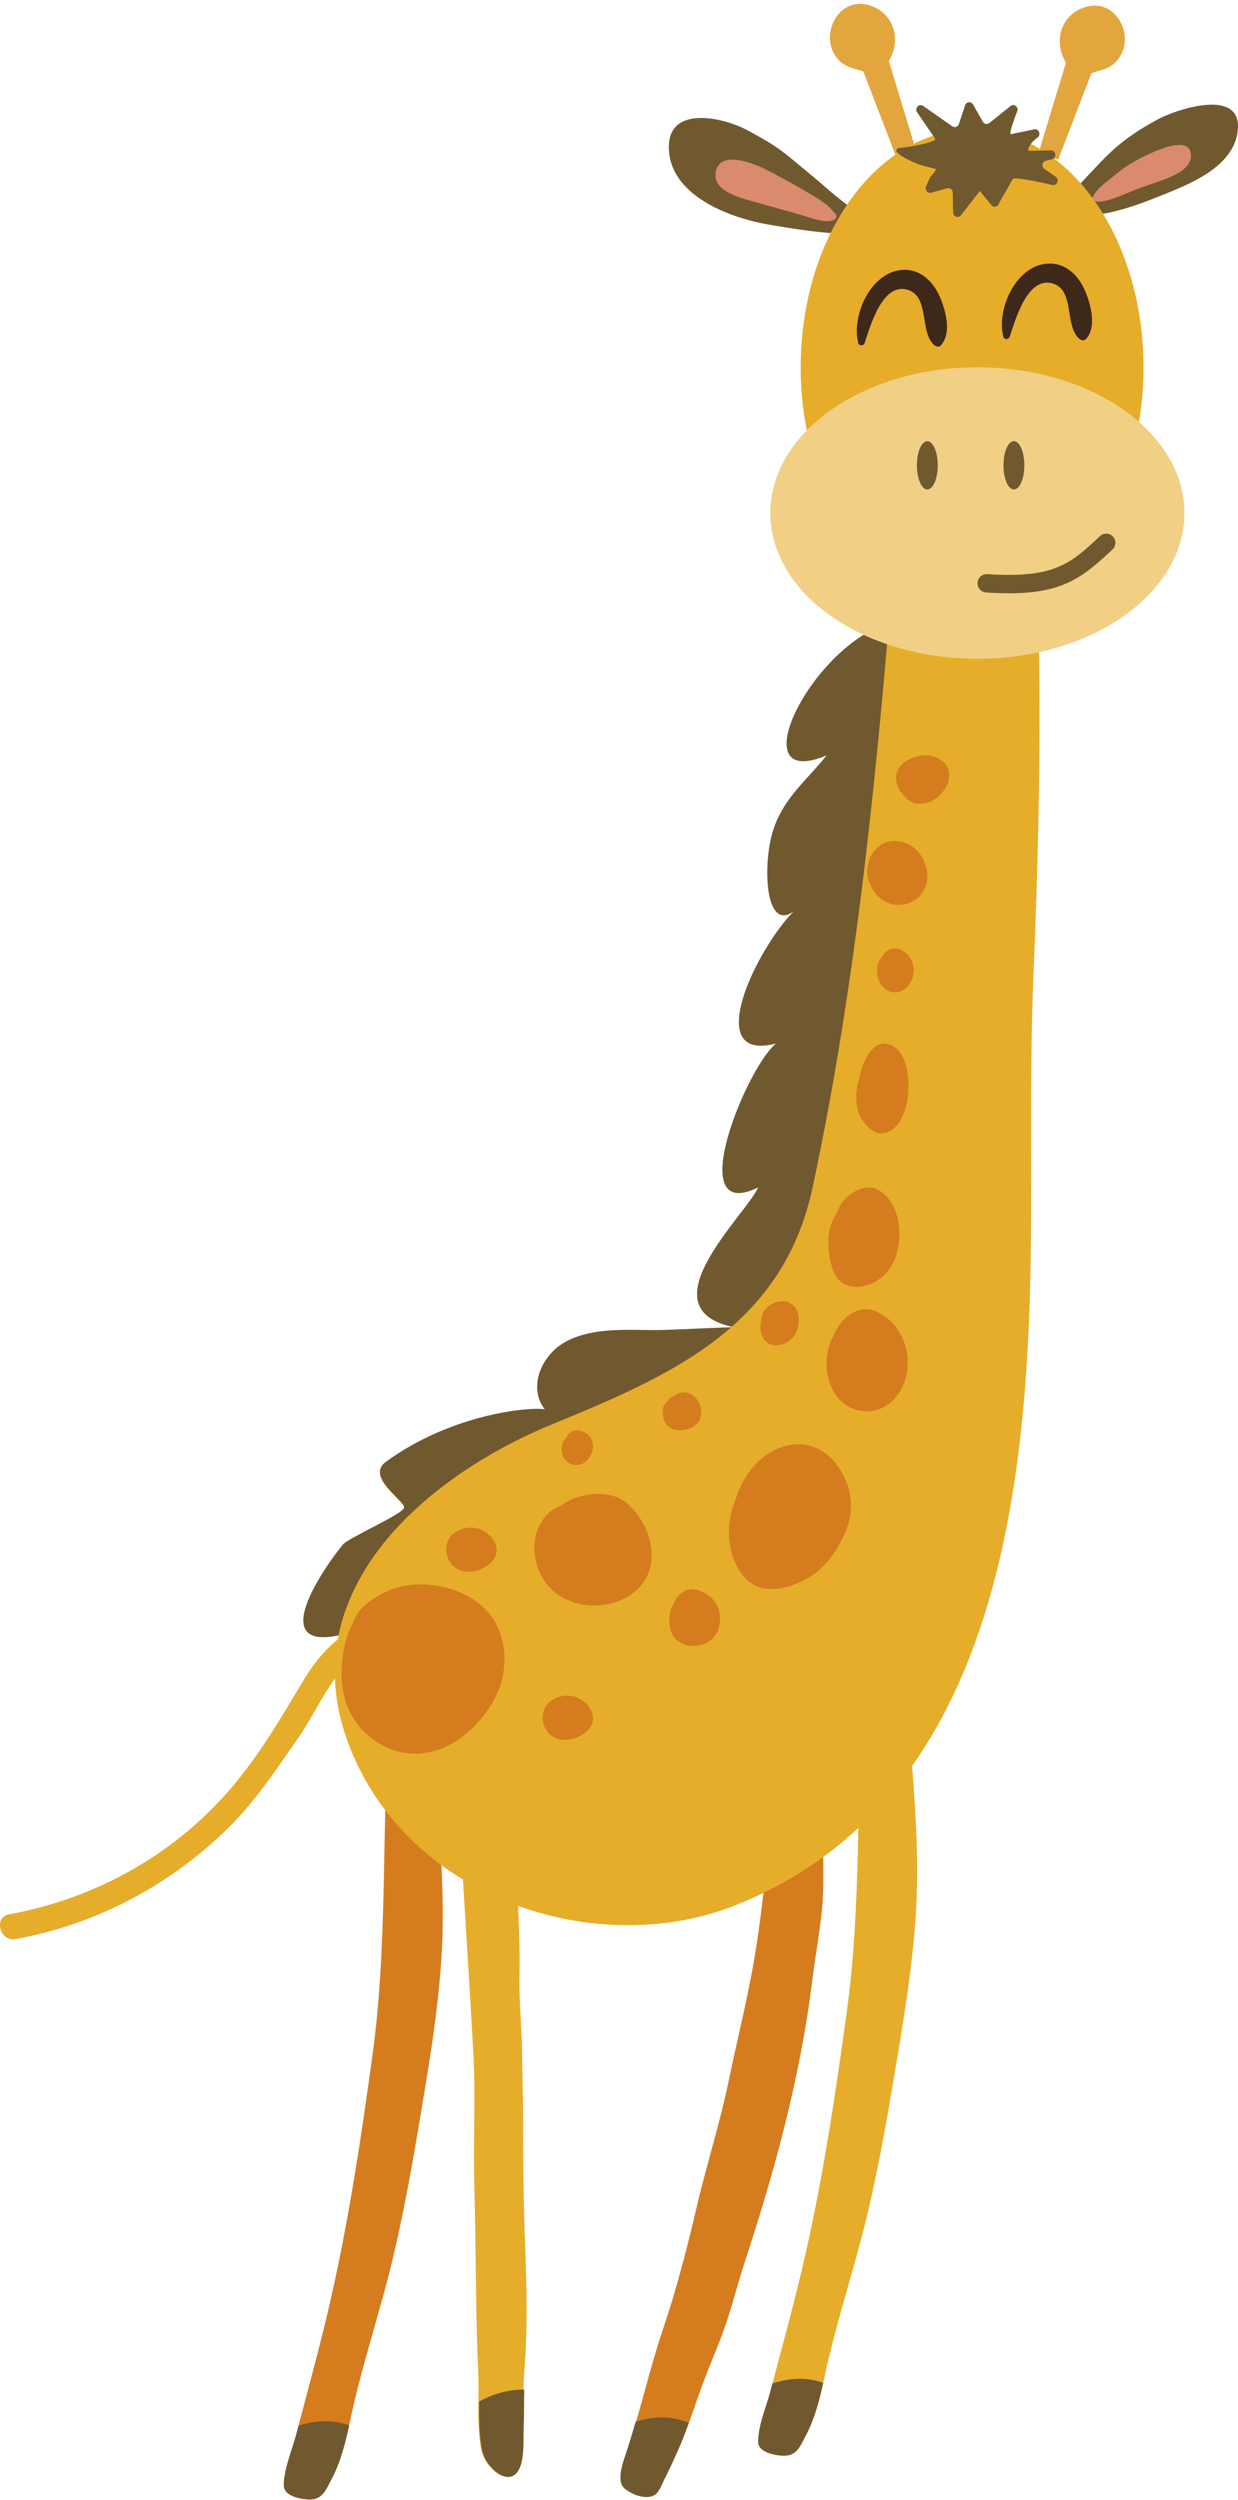
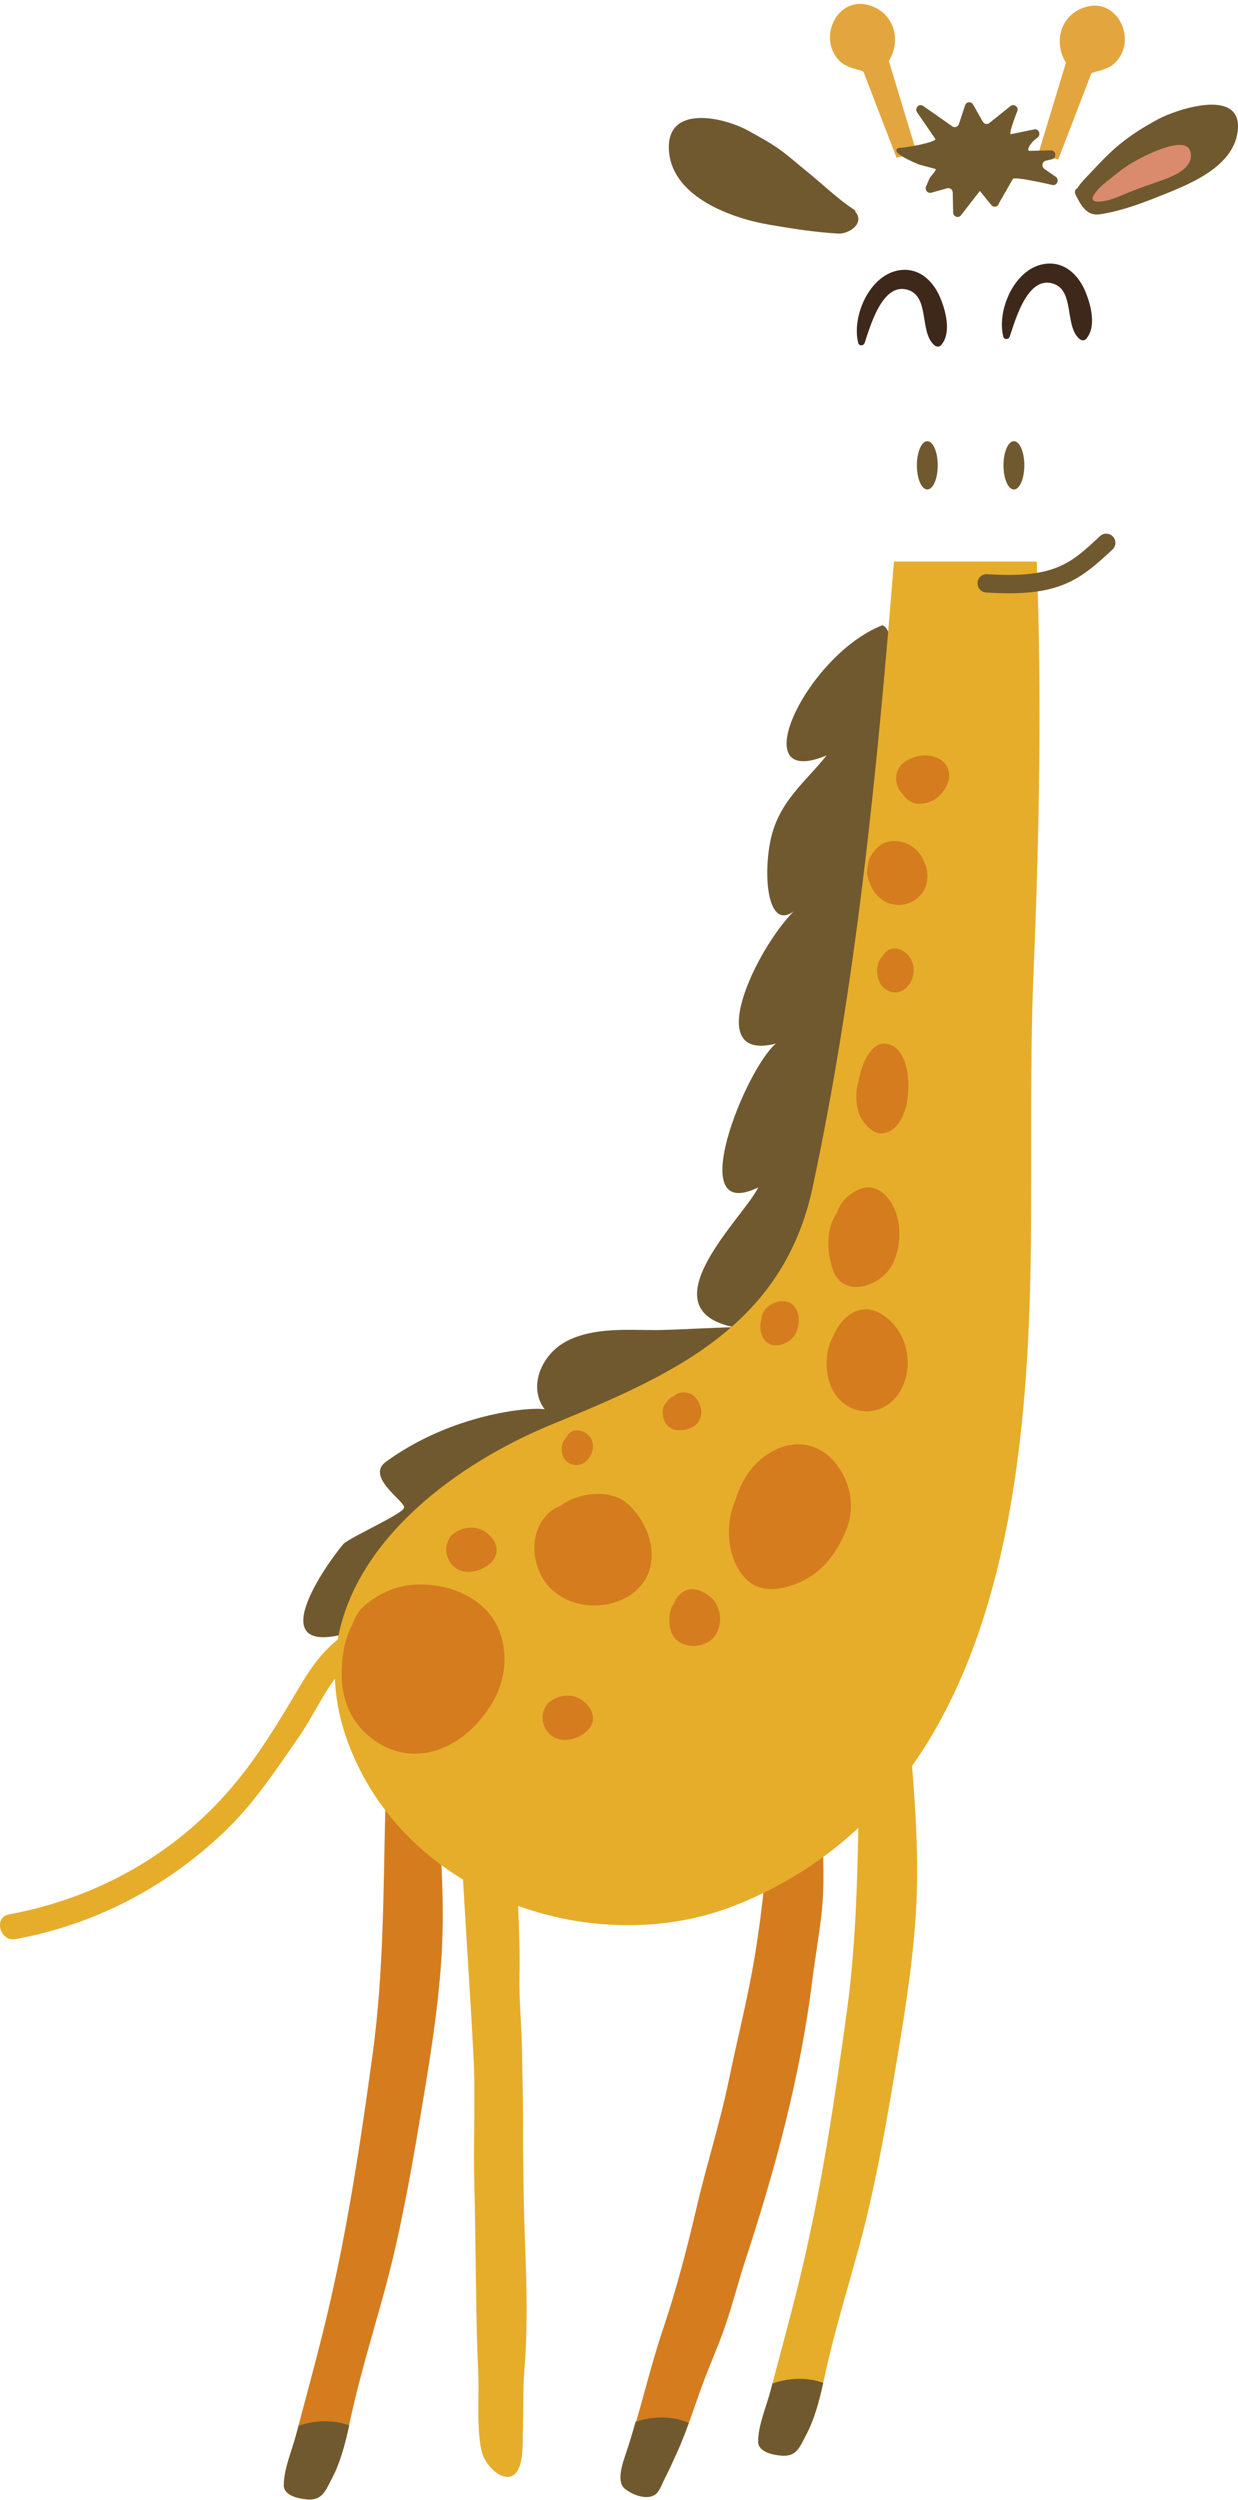
<svg xmlns="http://www.w3.org/2000/svg" width="269" height="543" viewBox="0 0 269 543" fill="none">
  <g clip-path="url(#clip0_97_1210)">
    <path d="M191.718 135.794C175.18 142.27 161.244 171.741 179.605 164.057C175.097 169.795 169.121 174.058 167.387 182.658C165.804 190.494 166.839 202.013 172.438 197.948C164.284 206.192 152.411 230.804 168.599 226.645C162.163 231.871 148.227 265.919 164.744 257.89C161.881 264.094 139.817 284.353 159.646 288.276C158.575 288.145 146.044 288.867 142.612 288.867C136.391 288.867 129.198 288.245 123.353 291.158C117.508 294.067 114.682 301.39 118.37 306.072C115.084 305.491 98.144 307.05 83.853 317.47C79.246 320.828 88.402 326.253 87.776 327.498C87.347 328.858 76.702 333.555 74.644 335.282C70.627 340.068 57.787 358.486 73.573 355.175C77.386 354.375 179.109 324.814 179.615 320.63C179.626 320.556 202.933 138.974 191.729 135.799L191.718 135.794Z" fill="#70592E" />
    <path d="M198.237 384.416C198.101 382.689 198.441 377.307 195.568 377.919C192.528 378.562 188.422 378.416 187.242 381.377C187.012 381.476 186.824 381.69 186.819 382.03C186.354 400.333 186.505 418.637 184.014 436.804C181.418 455.708 178.586 474.592 174.188 493.131C172.109 501.892 169.686 510.607 167.403 519.317C166.515 522.712 164.744 526.719 164.744 530.291C164.744 532.65 168.406 533.226 169.947 533.32C173.097 533.514 173.776 531.432 175.165 528.806C177.171 525.024 178.252 520.462 179.151 516.267C181.177 506.762 184.092 497.404 186.646 488.036C189.817 476.392 192.063 464.183 194.069 452.272C196.085 440.282 198.159 428.314 198.969 416.157C199.668 405.648 199.083 394.899 198.248 384.416H198.237Z" fill="#E6AD2B" />
    <path d="M92.503 387.361C89.463 388.004 85.362 387.858 84.177 390.818C83.947 390.918 83.759 391.132 83.754 391.472C83.289 409.775 83.44 428.078 80.949 446.246C78.353 465.15 75.521 484.034 71.123 502.572C69.044 511.334 66.621 520.049 64.338 528.759C63.445 532.154 61.674 536.16 61.674 539.733C61.674 542.092 65.335 542.668 66.876 542.762C70.026 542.955 70.705 540.874 72.095 538.248C74.1 534.466 75.187 529.904 76.075 525.709C78.102 516.204 81.016 506.846 83.571 497.478C86.741 485.833 88.987 473.624 90.993 461.713C93.01 449.729 95.083 437.761 95.893 425.599C96.593 415.09 96.008 404.34 95.172 393.858C95.036 392.131 95.376 386.749 92.503 387.361Z" fill="#D57C1F" />
    <path d="M178.592 414.797C179.067 410.241 178.884 405.345 178.837 400.757C178.821 399.308 178.926 394.051 176.581 394.015C174.825 393.989 173.389 394.883 171.728 395.338C170.161 395.767 169.053 397.127 167.544 397.614C167.246 397.603 166.948 397.734 166.792 397.985C166.536 398.278 166.53 398.712 166.724 399.057C166.948 402.379 166.436 405.947 166.086 409.226C165.528 414.457 164.859 419.678 163.997 424.867C162.498 433.911 160.221 442.778 158.371 451.744C156.449 461.049 153.545 470.073 151.388 479.311C149.303 488.219 146.984 497.206 144.054 505.868C141.228 514.227 139.326 522.911 136.574 531.28C135.973 533.111 134.197 537.578 136.182 539.247C137.723 540.539 140.81 541.784 142.706 540.633C143.74 540.005 144.346 538.143 144.879 537.107C145.872 535.182 146.765 533.189 147.658 531.212C149.544 527.033 150.902 522.623 152.479 518.313C154.046 514.028 155.916 509.88 157.431 505.581C159.087 500.899 160.262 496.044 161.814 491.321C168.421 471.208 173.89 451.126 176.513 429.998C177.145 424.919 178.074 419.887 178.602 414.797H178.592Z" fill="#D57C1F" />
    <path d="M113.653 460.144C113.653 455.306 113.486 450.478 113.439 445.649C113.387 440.136 112.754 434.623 112.88 429.114C113.089 419.965 112.237 410.801 112.237 401.657C112.237 398.016 111.015 395.678 107.897 394.062C106.424 393.298 102.193 391.483 100.464 392.43C100.161 392.597 100.035 392.848 100.014 393.115C99.91 393.256 99.837 393.434 99.847 393.675C100.657 411.219 101.937 428.754 102.872 446.309C103.357 455.447 102.825 464.606 103.054 473.761C103.295 483.26 103.352 492.77 103.514 502.264C103.587 506.574 103.723 510.874 103.916 515.179C104.12 519.767 103.718 524.333 104.141 528.916C104.439 532.117 104.747 534.016 106.982 536.276C108.356 537.662 110.696 538.813 112.154 537.003C113.867 534.879 113.517 530.391 113.611 527.817C113.768 523.439 113.601 518.998 113.951 514.635C114.645 506.03 114.468 497.08 114.133 488.433C113.768 479.007 113.648 469.581 113.648 460.139L113.653 460.144Z" fill="#E6AD2B" />
    <path d="M194.241 121.953C190.59 167.708 185.983 213.996 176.544 257.989C169.999 288.49 145.104 298.994 119.926 309.346C99.205 317.862 77.329 334.188 73.38 356.08C70.256 358.57 67.791 361.797 65.529 365.6C60.843 373.478 56.252 381.267 50.313 388.229C37.719 403.001 20.555 412.354 1.943 415.765C-1.463 416.387 -0.016 421.754 3.369 421.137C20.413 418.014 35.859 410.058 48.631 397.943C55.066 391.838 59.788 384.635 64.855 377.37C67.749 373.216 69.864 368.482 72.779 364.569C72.957 369.392 74.001 374.435 76.096 379.692C89.264 412.762 130.003 425.709 159.949 413.73C204.699 395.83 218.437 350.027 222.459 304.617C223.529 292.576 223.911 280.566 224.01 269.11C224.177 249.876 223.775 230.552 224.574 211.334C225.817 181.575 226.402 151.732 225.269 121.953H194.241Z" fill="#E6AD2B" />
    <path d="M199.872 174.566C201.68 174.435 203.153 173.985 204.662 172.212C206.245 170.355 206.485 168.639 206.052 167.169C205.258 164.475 201.288 162.948 197.323 165.025C193.547 167.007 194.523 170.925 196.101 172.395C196.91 173.734 198.509 174.665 199.872 174.566Z" fill="#D57C1F" />
    <path d="M197.119 214.342C199.172 212.113 199.015 208.562 196.571 206.752C194.8 205.444 192.716 205.899 191.938 207.473C191.551 207.834 191.232 208.279 191.024 208.708C190.391 210.016 190.48 211.826 191.044 213.144C192.136 215.681 195.244 216.371 197.119 214.342Z" fill="#D57C1F" />
    <path d="M191.4 246.167C194.335 246.036 195.855 243.531 196.717 240.852C198.007 236.872 197.866 226.928 192.147 226.65C189.89 226.54 188.224 229.407 187.534 231.227C187.08 232.43 186.761 233.534 186.615 234.607C185.894 236.83 185.884 239.393 186.526 241.548C187.048 243.311 189.41 246.251 191.4 246.162V246.167Z" fill="#D57C1F" />
    <path d="M191.729 259.009C189.159 256.969 186.396 257.978 184.108 259.93C183 260.871 182.316 262.048 181.898 263.319C181.705 263.617 181.527 263.916 181.355 264.208C179.438 267.525 179.751 271.966 180.88 275.513C182.933 281.978 190.794 279.582 193.484 275.324C196.378 270.731 196.216 262.576 191.729 259.004V259.009Z" fill="#D57C1F" />
    <path d="M195.354 302.515C199.203 296.578 196.936 287.826 190.59 284.907C186.495 283.024 182.624 286.205 181.083 290.159C179.197 293.313 179.182 297.99 180.639 301.285C183.428 307.589 191.52 308.415 195.349 302.509L195.354 302.515Z" fill="#D57C1F" />
    <path d="M168.14 315.027C163.783 317.256 161.056 321.461 159.688 326.091C157.478 331.301 158.053 338.106 161.511 342.291C164.786 346.251 169.727 345.45 173.844 343.614C178.816 341.396 181.93 337.138 183.941 332.085C185.92 327.105 184.714 321.44 181.282 317.449C177.787 313.385 172.783 312.647 168.14 315.022V315.027Z" fill="#D57C1F" />
    <path d="M172.522 290.185C174.073 288.067 174.115 283.683 171.143 282.757C168.792 282.03 165.522 283.861 165.428 286.534C165.099 287.941 165.089 289.348 165.851 290.63C167.397 293.23 171.028 292.22 172.522 290.18V290.185Z" fill="#D57C1F" />
    <path d="M154.323 346.795C152.882 345.66 150.792 344.598 148.974 345.43C147.815 345.963 146.802 347.035 146.415 348.307C145.365 349.515 145.328 351.932 145.564 353.375C146.216 357.398 150.672 358.35 153.764 356.671C157.191 354.814 157.311 349.144 154.323 346.79V346.795Z" fill="#D57C1F" />
    <path d="M146.425 303.226C146.211 303.279 145.997 303.352 145.772 303.519C145.271 303.88 144.931 304.424 144.519 304.885C143.735 305.763 143.928 307.584 144.346 308.567C145.417 311.068 148.499 310.984 150.473 309.943C152.986 308.619 152.835 305.308 151.059 303.462C149.768 302.123 147.642 302.023 146.43 303.221L146.425 303.226Z" fill="#D57C1F" />
    <path d="M127.26 317.439C128.754 316.194 129.465 313.73 128.195 312.061C127.516 311.172 126.263 310.555 125.166 310.638C124.262 310.701 123.437 311.266 123.155 312.098C123.035 312.218 122.92 312.339 122.82 312.459C122.079 313.353 121.901 314.546 122.141 315.671C122.659 318.119 125.484 318.919 127.26 317.439Z" fill="#D57C1F" />
    <path d="M136.344 326.577C132.792 323.402 125.887 323.941 121.765 327.064C120.094 327.665 118.741 328.727 117.555 330.678C115.575 333.932 115.769 338.117 117.247 341.475C120.59 349.06 130.734 350.613 137.008 346.371C144.289 341.449 142.048 331.672 136.349 326.577H136.344Z" fill="#D57C1F" />
    <path d="M103.629 331.913C102.051 331.541 100.354 331.866 99.001 332.75C98.876 332.833 98.776 332.922 98.672 333.016C98.343 333.189 98.04 333.477 97.794 333.843C96.687 335.485 96.692 337.442 97.7 339.131C99.659 342.422 104.251 341.7 106.612 339.445C109.646 336.552 106.81 332.661 103.629 331.907V331.913Z" fill="#D57C1F" />
    <path d="M107.473 368.917C109.975 364.298 110.378 358.455 108.231 353.574C105.849 348.16 100.343 345.356 95.47 344.493C89.567 343.447 84.385 344.462 79.418 348.511C78.049 349.625 77.141 351.142 76.54 352.852C74.738 356.033 74.168 360.5 74.242 364.068C74.367 370.135 76.932 374.848 81.314 377.95C90.701 384.599 101.895 379.216 107.473 368.911V368.917Z" fill="#D57C1F" />
    <path d="M149.517 526.138C145.85 524.621 141.834 524.752 138.114 525.96C137.488 528.157 136.83 530.339 136.119 532.504C135.518 534.335 133.742 538.802 135.727 540.471C137.268 541.763 140.355 543.008 142.251 541.857C143.286 541.229 143.892 539.367 144.424 538.331C145.417 536.406 146.31 534.413 147.203 532.436C148.123 530.401 148.911 528.314 149.669 526.206L149.517 526.143V526.138Z" fill="#70592E" />
    <path d="M178.874 517.507C175.295 516.22 171.425 516.429 167.842 517.638C167.695 518.197 167.544 518.757 167.398 519.322C166.51 522.717 164.739 526.724 164.739 530.297C164.739 532.656 168.4 533.231 169.941 533.325C173.091 533.519 173.77 531.437 175.16 528.811C176.967 525.395 178.027 521.346 178.874 517.507Z" fill="#70592E" />
-     <path d="M104.12 521.566C104.094 524.019 104.083 526.467 104.308 528.921C104.606 532.122 104.914 534.021 107.15 536.281C108.523 537.667 110.863 538.818 112.321 537.008C114.034 534.884 113.684 530.396 113.778 527.822C113.883 524.888 113.851 521.932 113.919 518.987C110.54 518.919 107.123 519.897 104.12 521.566Z" fill="#70592E" />
    <path d="M75.877 526.755C72.314 525.447 68.454 525.631 64.876 526.818C64.698 527.488 64.521 528.157 64.343 528.827C63.45 532.222 61.679 536.228 61.679 539.801C61.679 542.16 65.341 542.736 66.882 542.835C70.032 543.029 70.711 540.947 72.1 538.321C73.949 534.832 75.015 530.678 75.871 526.76L75.877 526.755Z" fill="#70592E" />
    <path d="M201.35 188.663C201.246 188.171 201.037 187.674 200.781 187.193C200.342 185.666 199.015 184.285 197.741 183.558C196.263 182.715 194.591 182.449 192.951 182.815C191.415 183.16 190.313 184.243 189.441 185.53C188.913 186.309 188.636 187.23 188.548 188.182C188.506 188.438 188.474 188.7 188.443 188.961C188.318 190.049 188.626 191.085 189.106 192.032C189.2 192.283 189.3 192.529 189.409 192.764C190.496 195.061 192.92 196.598 195.375 196.541C197.051 196.504 198.806 195.756 199.956 194.469C201.403 192.843 201.789 190.787 201.345 188.663H201.35Z" fill="#D57C1F" />
    <path d="M124.575 368.409C122.998 368.038 121.3 368.362 119.947 369.246C119.822 369.33 119.723 369.419 119.618 369.513C119.289 369.686 118.986 369.973 118.741 370.339C117.633 371.982 117.638 373.938 118.647 375.628C120.605 378.918 125.197 378.196 127.558 375.942C130.593 373.049 127.756 369.157 124.575 368.404V368.409Z" fill="#D57C1F" />
    <path d="M268.99 27.869C269.47 18.992 255.341 23.898 251.684 25.865C247.709 28.01 244.329 30.191 241.013 33.356C239.529 34.768 238.108 36.306 236.698 37.802C235.867 38.686 234.744 39.754 234.112 40.883C233.616 41.051 233.428 41.72 233.684 42.233C234.791 44.425 236.029 46.983 238.97 46.543C243.17 45.916 247.354 44.441 251.303 42.861C257.717 40.298 268.514 36.432 268.979 27.864L268.99 27.869Z" fill="#70592E" />
    <path d="M186.087 46.282L185.904 46.093C185.889 45.879 185.79 45.665 185.596 45.539C181.94 43.154 178.644 39.91 175.228 37.159C173.138 35.475 171.237 33.743 169.022 32.2C166.948 30.756 164.775 29.595 162.576 28.381C157.092 25.358 144.446 22.575 145.375 32.985C146.258 42.908 159.124 47.417 167.001 48.777C172.015 49.64 177.092 50.446 182.17 50.733C184.217 50.849 187.743 48.772 186.082 46.282H186.087Z" fill="#70592E" />
-     <path d="M181.156 46.072C179.798 44.21 177.51 43.018 175.624 41.883C172.725 40.135 169.738 38.54 166.755 36.971C164.483 35.773 156.715 32.383 155.571 37.086C154.427 41.788 161.819 43.201 164.718 44.053C168.061 45.037 171.44 45.9 174.778 46.904C176.716 47.485 179.077 48.453 181.104 47.825C182.008 47.548 181.825 46.397 181.151 46.078L181.156 46.072Z" fill="#DA8A6D" />
    <path d="M258.637 32.854C257.66 29.485 250.054 33.252 248.545 33.979C246.346 35.041 244.225 36.364 242.334 37.944C240.683 39.325 238.369 40.784 237.429 42.829C237.205 43.321 237.711 43.813 238.129 43.708C238.244 43.766 238.369 43.802 238.521 43.802C240.908 43.761 243.185 42.631 245.374 41.741C247.751 40.779 250.169 39.978 252.583 39.115C255.064 38.226 259.65 36.38 258.631 32.854H258.637Z" fill="#DA8A6D" />
    <path d="M199.224 33.309C197.594 33.586 196.111 33.921 194.805 34.256C192.7 28.774 187.706 15.827 187.67 15.712C187.44 15.043 184.16 15.142 182.206 13.013C177.803 8.164 181.772 -0.091 187.879 0.935C193.745 1.902 196.247 8.127 193.134 13.254L199.224 33.314V33.309Z" fill="#E3A53E" />
    <path d="M225.52 33.68C227.154 33.958 228.633 34.292 229.944 34.627C232.049 29.15 237.043 16.198 237.079 16.083C237.309 15.414 240.589 15.513 242.543 13.384C246.946 8.535 242.976 0.281 236.87 1.306C231.004 2.274 228.502 8.499 231.615 13.625L225.525 33.686L225.52 33.68Z" fill="#E3A53E" />
-     <path d="M211.228 131.384C190.658 131.384 173.979 108.274 173.979 79.765C173.979 51.256 190.653 28.146 211.228 28.146C231.804 28.146 248.472 51.256 248.472 79.765C248.472 108.274 231.798 131.384 211.228 131.384Z" fill="#E6AD2B" />
-     <path d="M212.372 143.075C237.219 143.075 257.362 128.904 257.362 111.423C257.362 93.942 237.219 79.77 212.372 79.77C187.525 79.77 167.382 93.942 167.382 111.423C167.382 128.904 187.525 143.075 212.372 143.075Z" fill="#F1D085" />
    <path d="M219.397 73.117C220.609 69.533 223.179 60.128 228.575 61.525C233.673 62.843 231.182 70.784 234.572 73.624C234.969 73.954 235.606 74.058 235.987 73.624C238.301 70.993 237.063 66.285 235.841 63.33C234.535 60.16 231.918 57.303 228.267 57.235C220.985 57.105 216.446 66.965 218.003 73.117C218.186 73.844 219.178 73.765 219.397 73.117Z" fill="#3D281A" />
    <path d="M187.874 74.482C189.086 70.899 191.656 61.493 197.052 62.89C202.15 64.208 199.658 72.149 203.048 74.989C203.445 75.319 204.083 75.423 204.464 74.989C206.778 72.358 205.54 67.65 204.318 64.695C203.012 61.53 200.395 58.669 196.744 58.601C189.462 58.47 184.923 68.33 186.479 74.482C186.662 75.209 187.655 75.13 187.874 74.482Z" fill="#3D281A" />
    <path d="M212.9 41.48L208.81 46.753C208.251 47.474 207.128 47.077 207.107 46.151L207.013 41.825C206.997 41.182 206.407 40.721 205.811 40.889L202.343 41.856C201.565 42.071 200.896 41.255 201.22 40.496L201.962 38.775C202.218 38.174 203.805 36.761 203.179 36.667L199.747 35.752C192.178 32.639 195.469 32.09 195.469 32.09C196.268 32.216 203.649 30.877 203.226 30.155L199.235 24.343C198.702 23.433 199.736 22.408 200.588 23.004L206.919 27.44C207.441 27.806 208.151 27.56 208.355 26.943L209.703 22.873C209.969 22.073 211.014 21.963 211.432 22.695L213.558 26.441C213.85 26.953 214.508 27.09 214.968 26.723L219.57 23.035C220.265 22.476 221.257 23.109 221.095 24.008C221.095 24.008 219.027 29.187 219.654 29.145L224.83 28.078C225.781 28.015 226.225 29.276 225.457 29.867L224.903 30.291C224.229 30.809 222.845 32.608 223.67 32.76L228.513 32.655C229.542 32.843 229.573 34.371 228.549 34.601L227.259 34.894C226.434 35.082 226.23 36.202 226.93 36.688L229.385 38.383C230.252 38.985 229.704 40.386 228.68 40.182C228.68 40.182 220.207 38.174 220.051 38.911L217.073 44.116C216.901 44.917 215.924 45.168 215.412 44.54L212.915 41.485L212.9 41.48Z" fill="#70592E" />
    <path d="M203.759 101.06C203.759 103.958 202.745 106.307 201.492 106.307C200.238 106.307 199.225 103.958 199.225 101.06C199.225 98.162 200.238 95.814 201.492 95.814C202.745 95.814 203.759 98.162 203.759 101.06Z" fill="#70592E" />
    <path d="M222.574 101.06C222.574 103.958 221.56 106.307 220.307 106.307C219.053 106.307 218.04 103.958 218.04 101.06C218.04 98.162 219.053 95.814 220.307 95.814C221.56 95.814 222.574 98.162 222.574 101.06Z" fill="#70592E" />
    <path d="M219.204 128.847C217.69 128.847 216.049 128.79 214.258 128.674C213.161 128.601 212.33 127.654 212.403 126.556C212.471 125.457 213.391 124.626 214.519 124.699C229.155 125.656 232.665 122.382 239.012 116.434C239.816 115.686 241.075 115.723 241.822 116.528C242.574 117.329 242.533 118.589 241.728 119.342C235.267 125.4 230.968 128.852 219.199 128.852L219.204 128.847Z" fill="#70592E" />
  </g>
  <defs>
    <clipPath id="clip0_97_1210">
      <rect width="269" height="542" fill="white" transform="translate(0 0.846)" />
    </clipPath>
  </defs>
</svg>